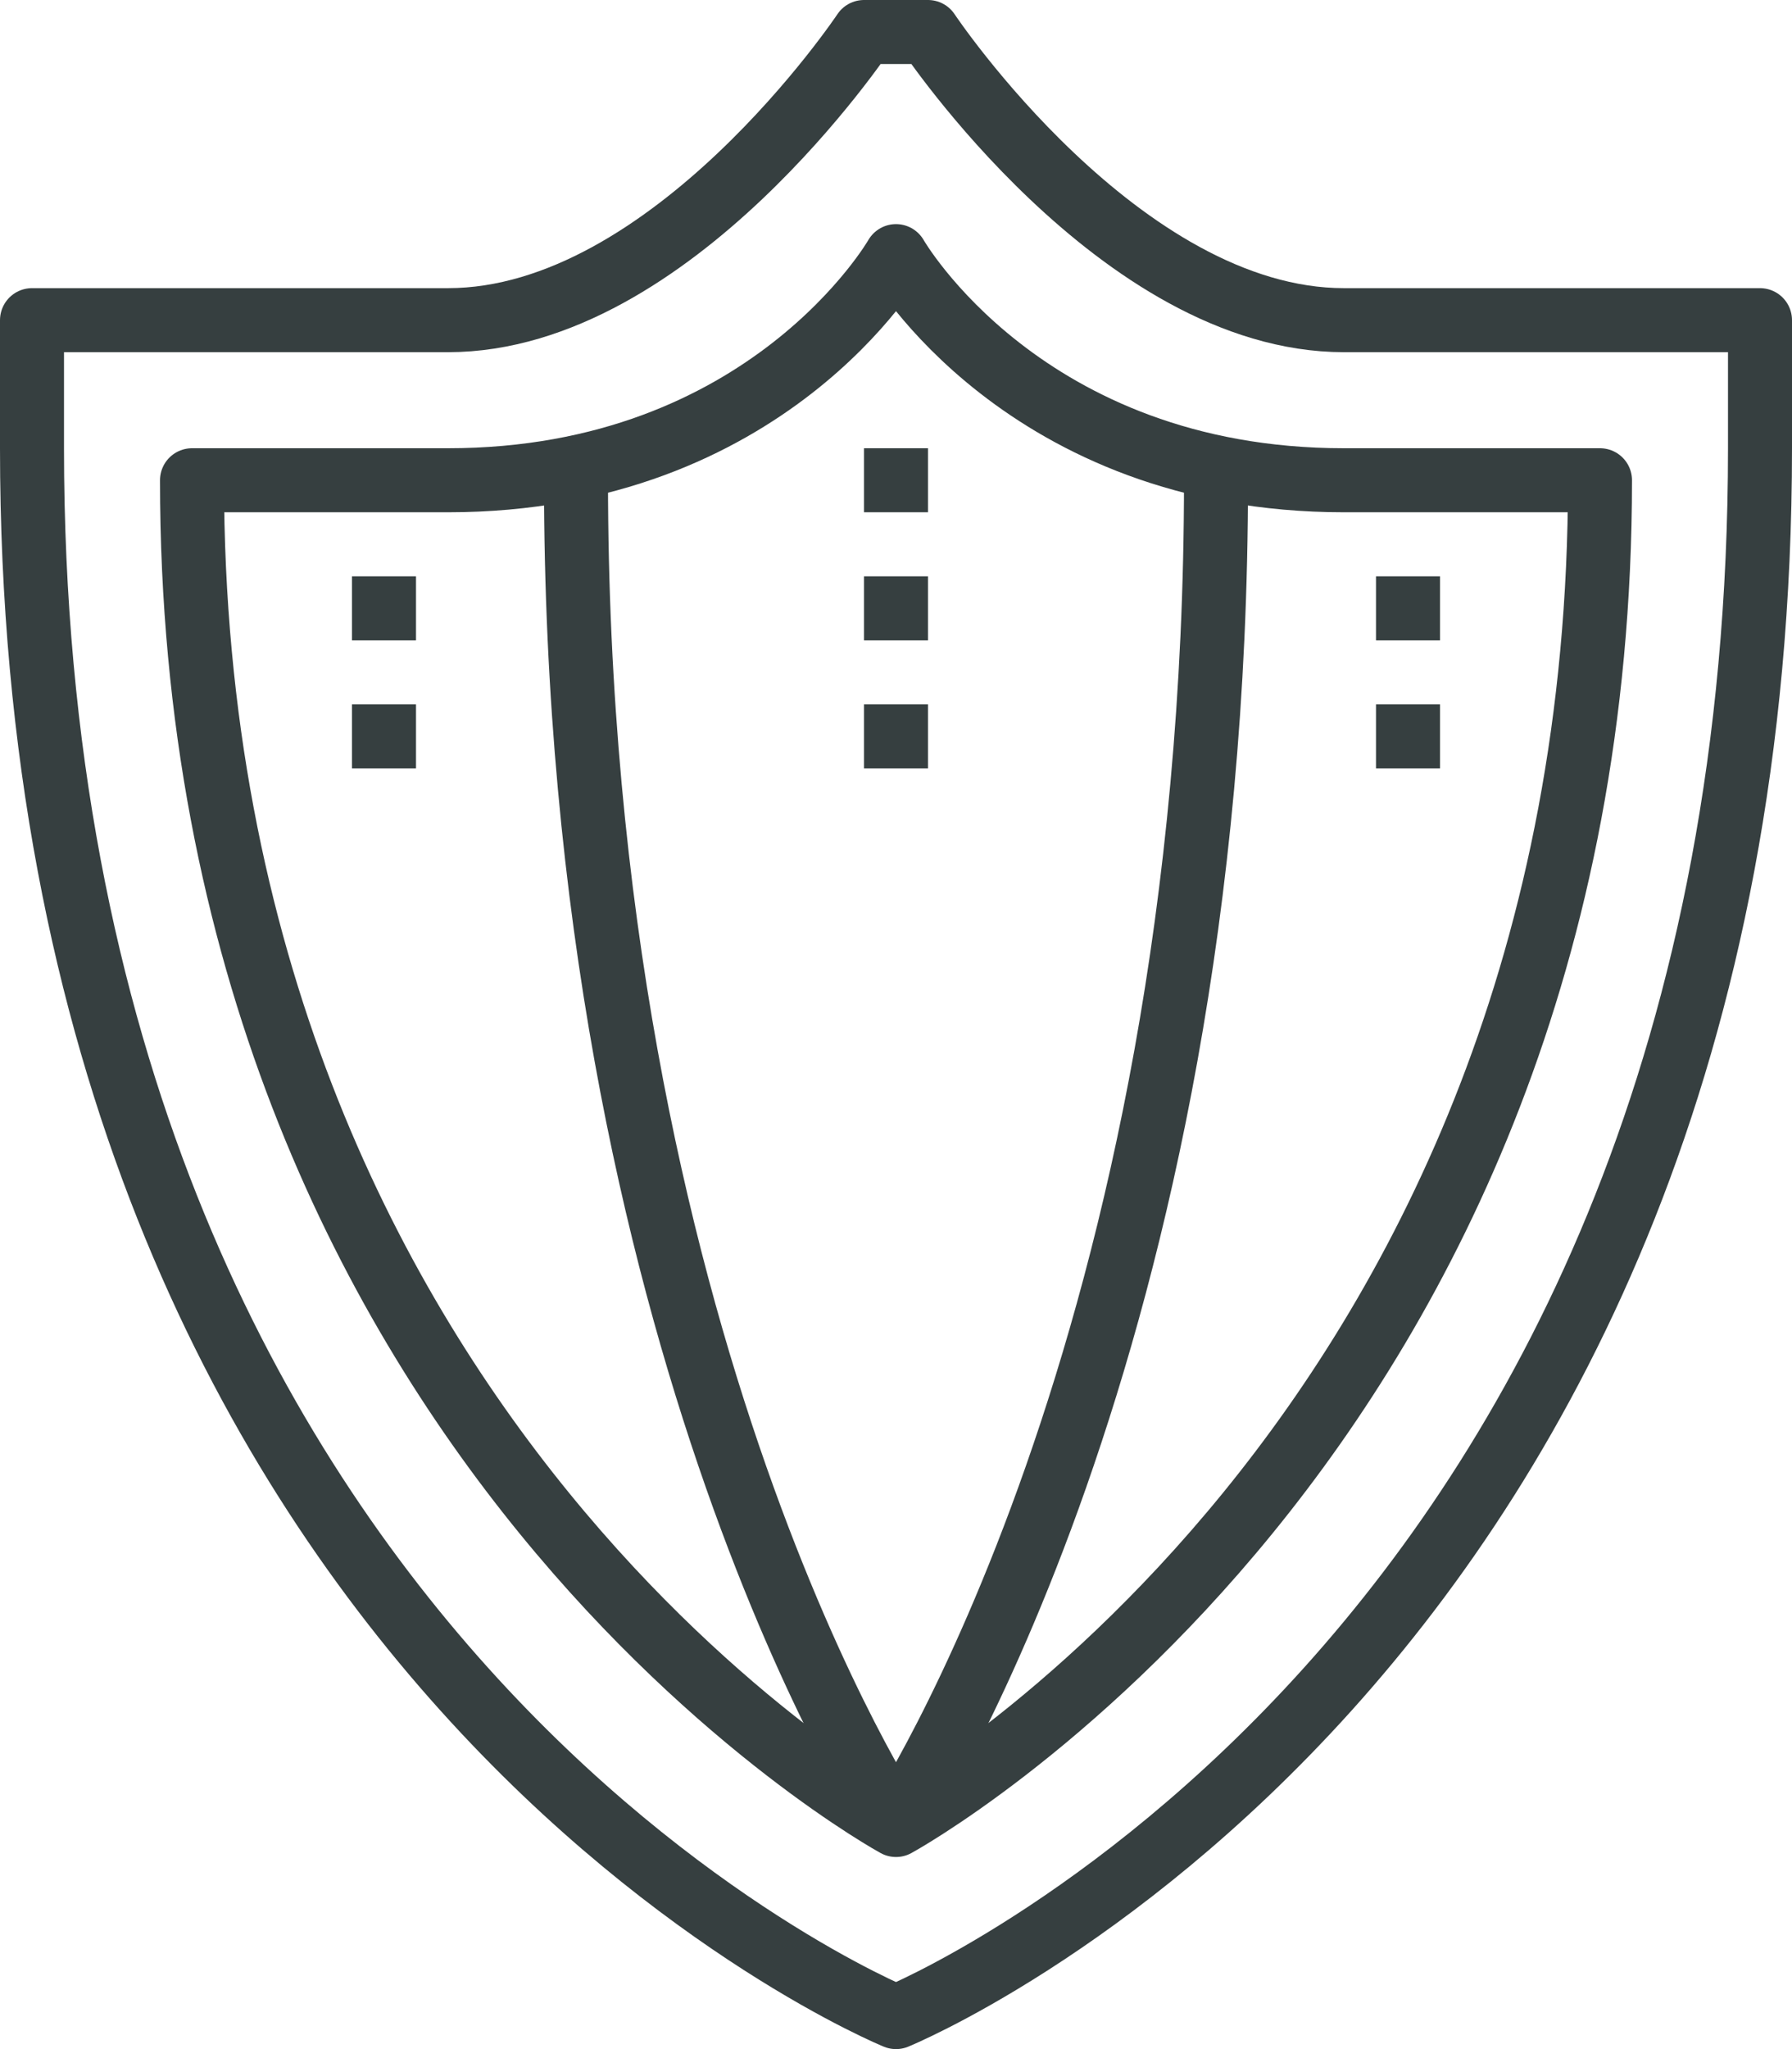
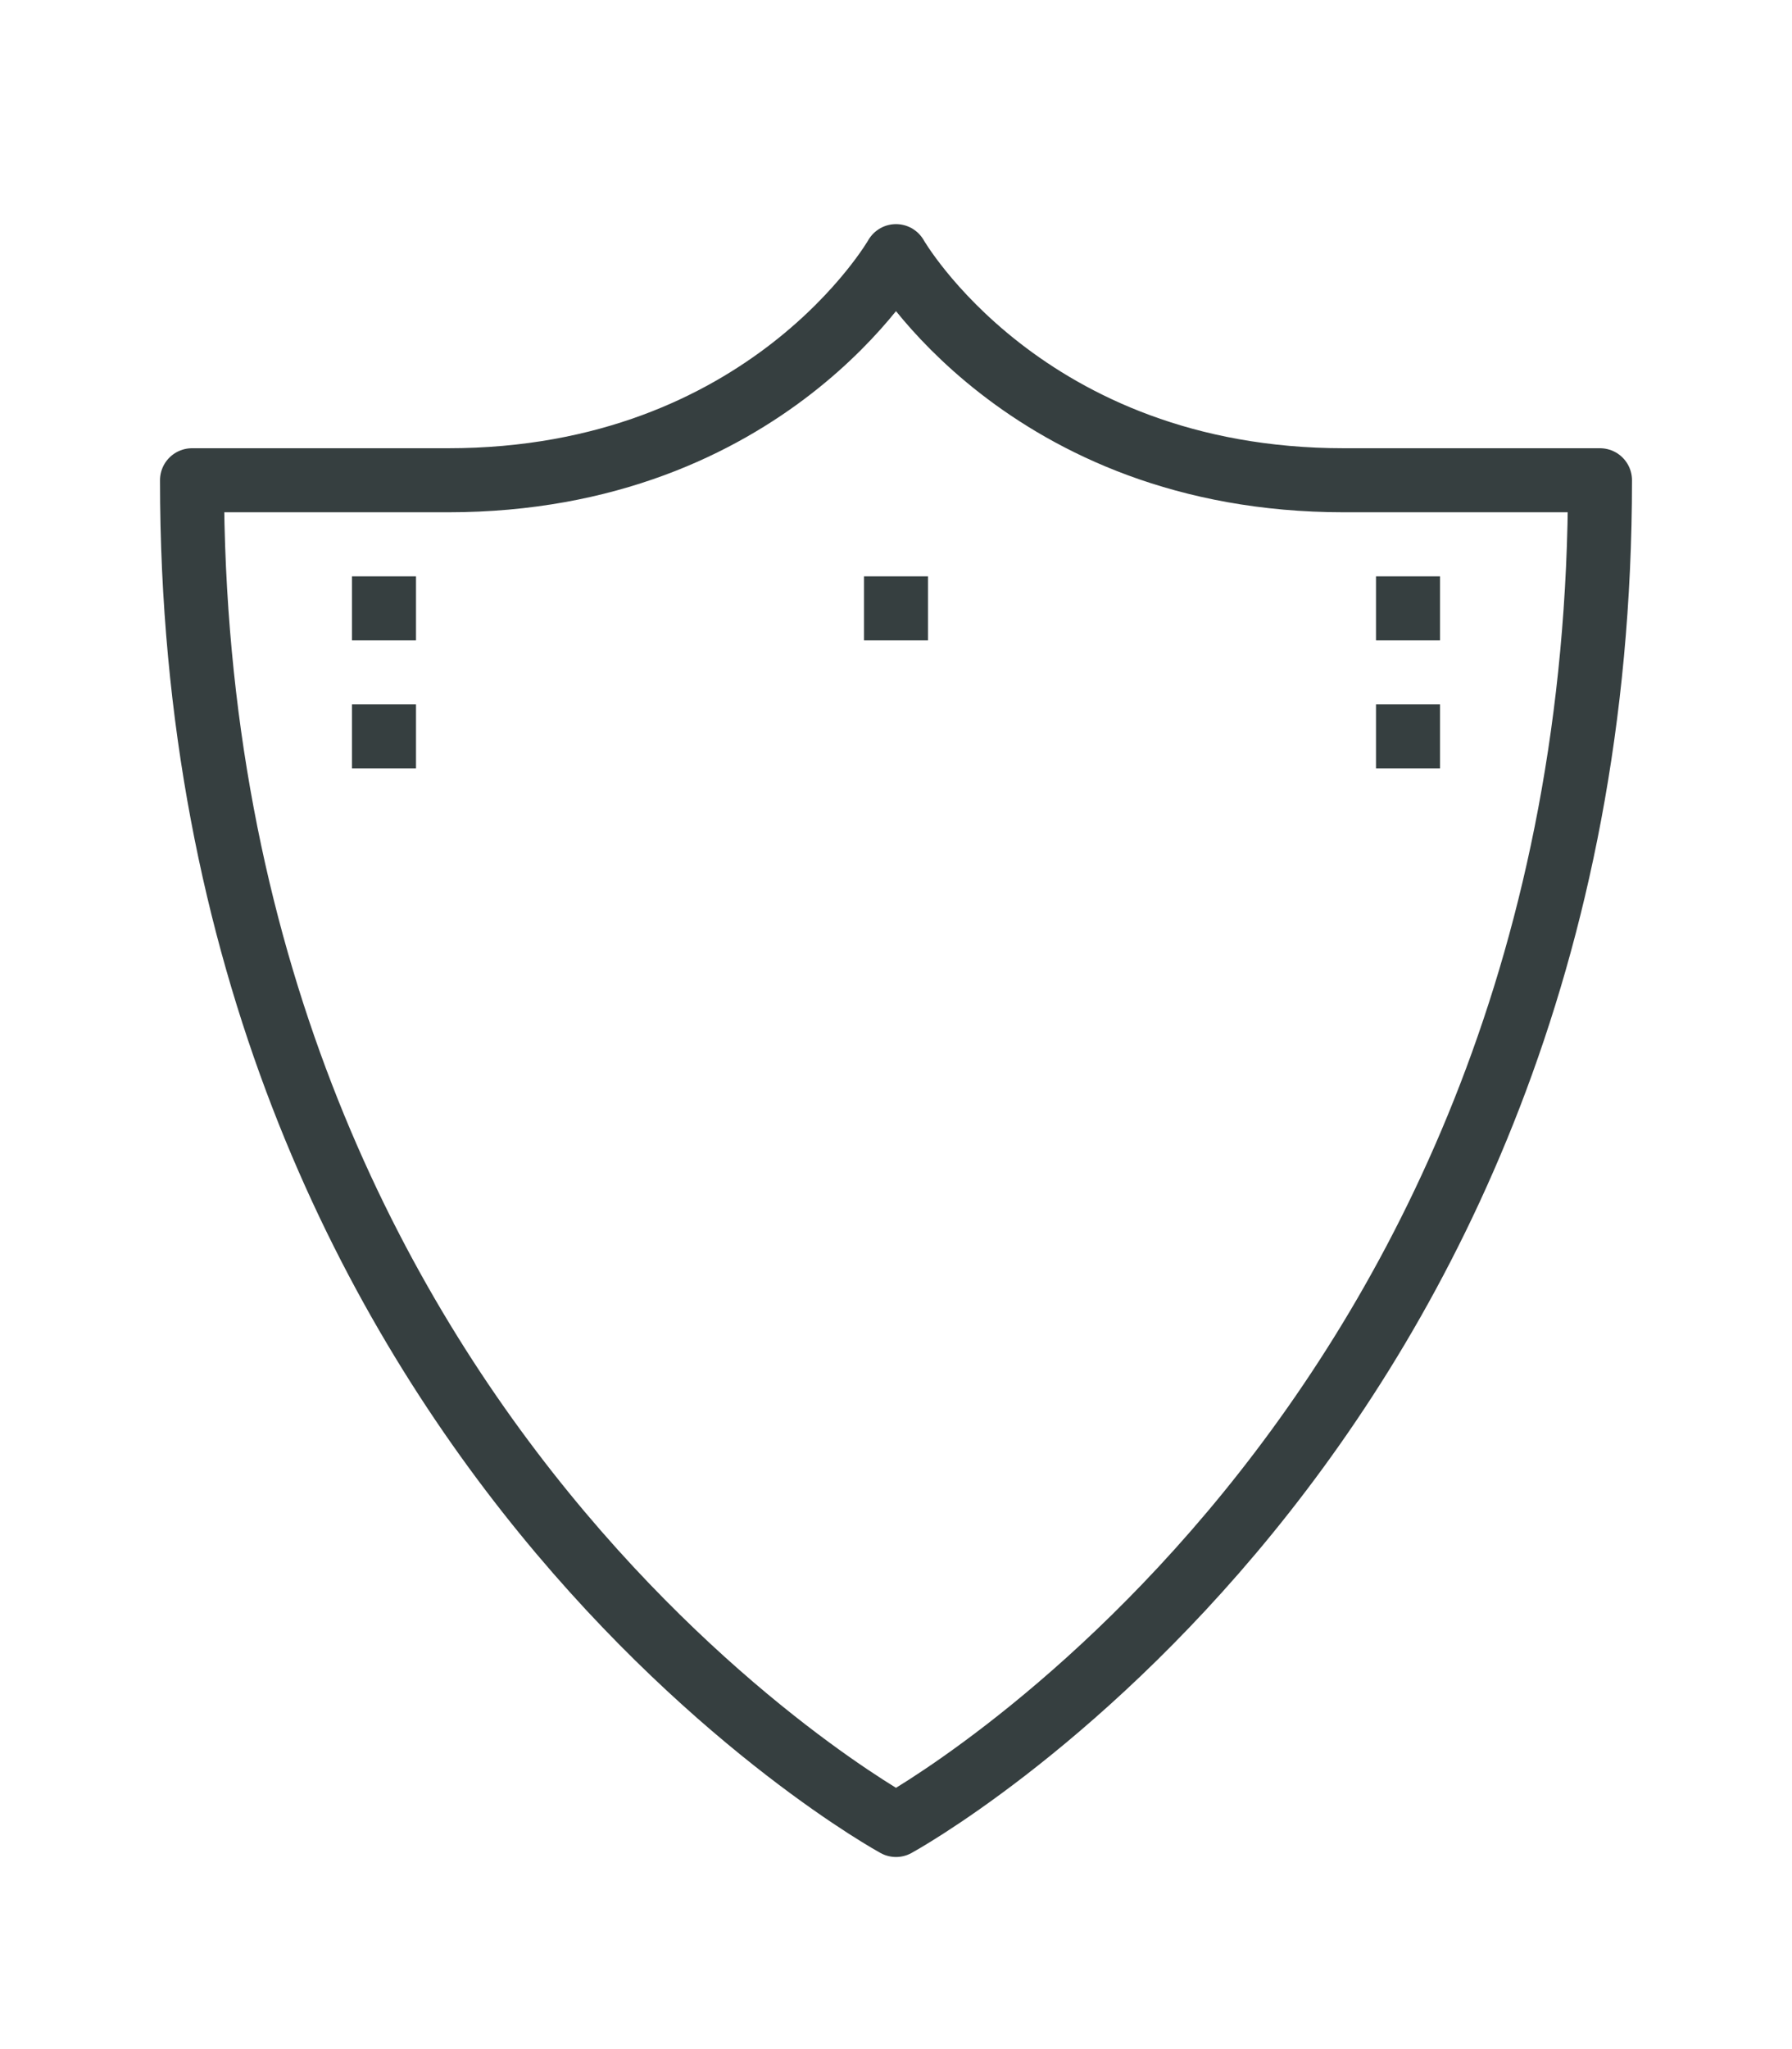
<svg xmlns="http://www.w3.org/2000/svg" version="1.1" x="0px" y="0px" width="56px" height="64px" viewBox="0 0 56 64" style="enable-background:new 0 0 56 64;" xml:space="preserve">
  <g id="_x31_0_x5F_shield_x5F_protection">
    <g>
      <g>
-         <path style="fill:none;stroke:#363F40;stroke-width:2;stroke-linejoin:round;stroke-miterlimit:10;" d="M28,1h1c0,0,6,9,13,9h13     v4c0,38-27,49-27,49S1,52,1,14v-4h13c7,0,13-9,13-9H28z" />
        <path style="fill:none;stroke:#363F40;stroke-width:2;stroke-linejoin:round;stroke-miterlimit:10;" d="M28,57c0,0,22-12,22-42     h-8c-10,0-14-7-14-7s-4,7-14,7H6C6,45,28,57,28,57z" />
-         <path style="fill:none;stroke:#363F40;stroke-width:2;stroke-linejoin:round;stroke-miterlimit:10;" d="M18,15c0,27,10,42,10,42" />
-         <path style="fill:none;stroke:#363F40;stroke-width:2;stroke-linejoin:round;stroke-miterlimit:10;" d="M38,15c0,27-10,42-10,42" />
        <line style="fill:none;stroke:#363F40;stroke-width:2;stroke-linejoin:round;stroke-miterlimit:10;" x1="28" y1="18" x2="28" y2="20" />
-         <line style="fill:none;stroke:#363F40;stroke-width:2;stroke-linejoin:round;stroke-miterlimit:10;" x1="28" y1="14" x2="28" y2="16" />
-         <line style="fill:none;stroke:#363F40;stroke-width:2;stroke-linejoin:round;stroke-miterlimit:10;" x1="28" y1="22" x2="28" y2="24" />
        <line style="fill:none;stroke:#363F40;stroke-width:2;stroke-linejoin:round;stroke-miterlimit:10;" x1="12" y1="18" x2="12" y2="20" />
        <line style="fill:none;stroke:#363F40;stroke-width:2;stroke-linejoin:round;stroke-miterlimit:10;" x1="12" y1="22" x2="12" y2="24" />
        <line style="fill:none;stroke:#363F40;stroke-width:2;stroke-linejoin:round;stroke-miterlimit:10;" x1="44" y1="18" x2="44" y2="20" />
        <line style="fill:none;stroke:#363F40;stroke-width:2;stroke-linejoin:round;stroke-miterlimit:10;" x1="44" y1="22" x2="44" y2="24" />
      </g>
    </g>
  </g>
  <g id="Layer_1">
</g>
</svg>